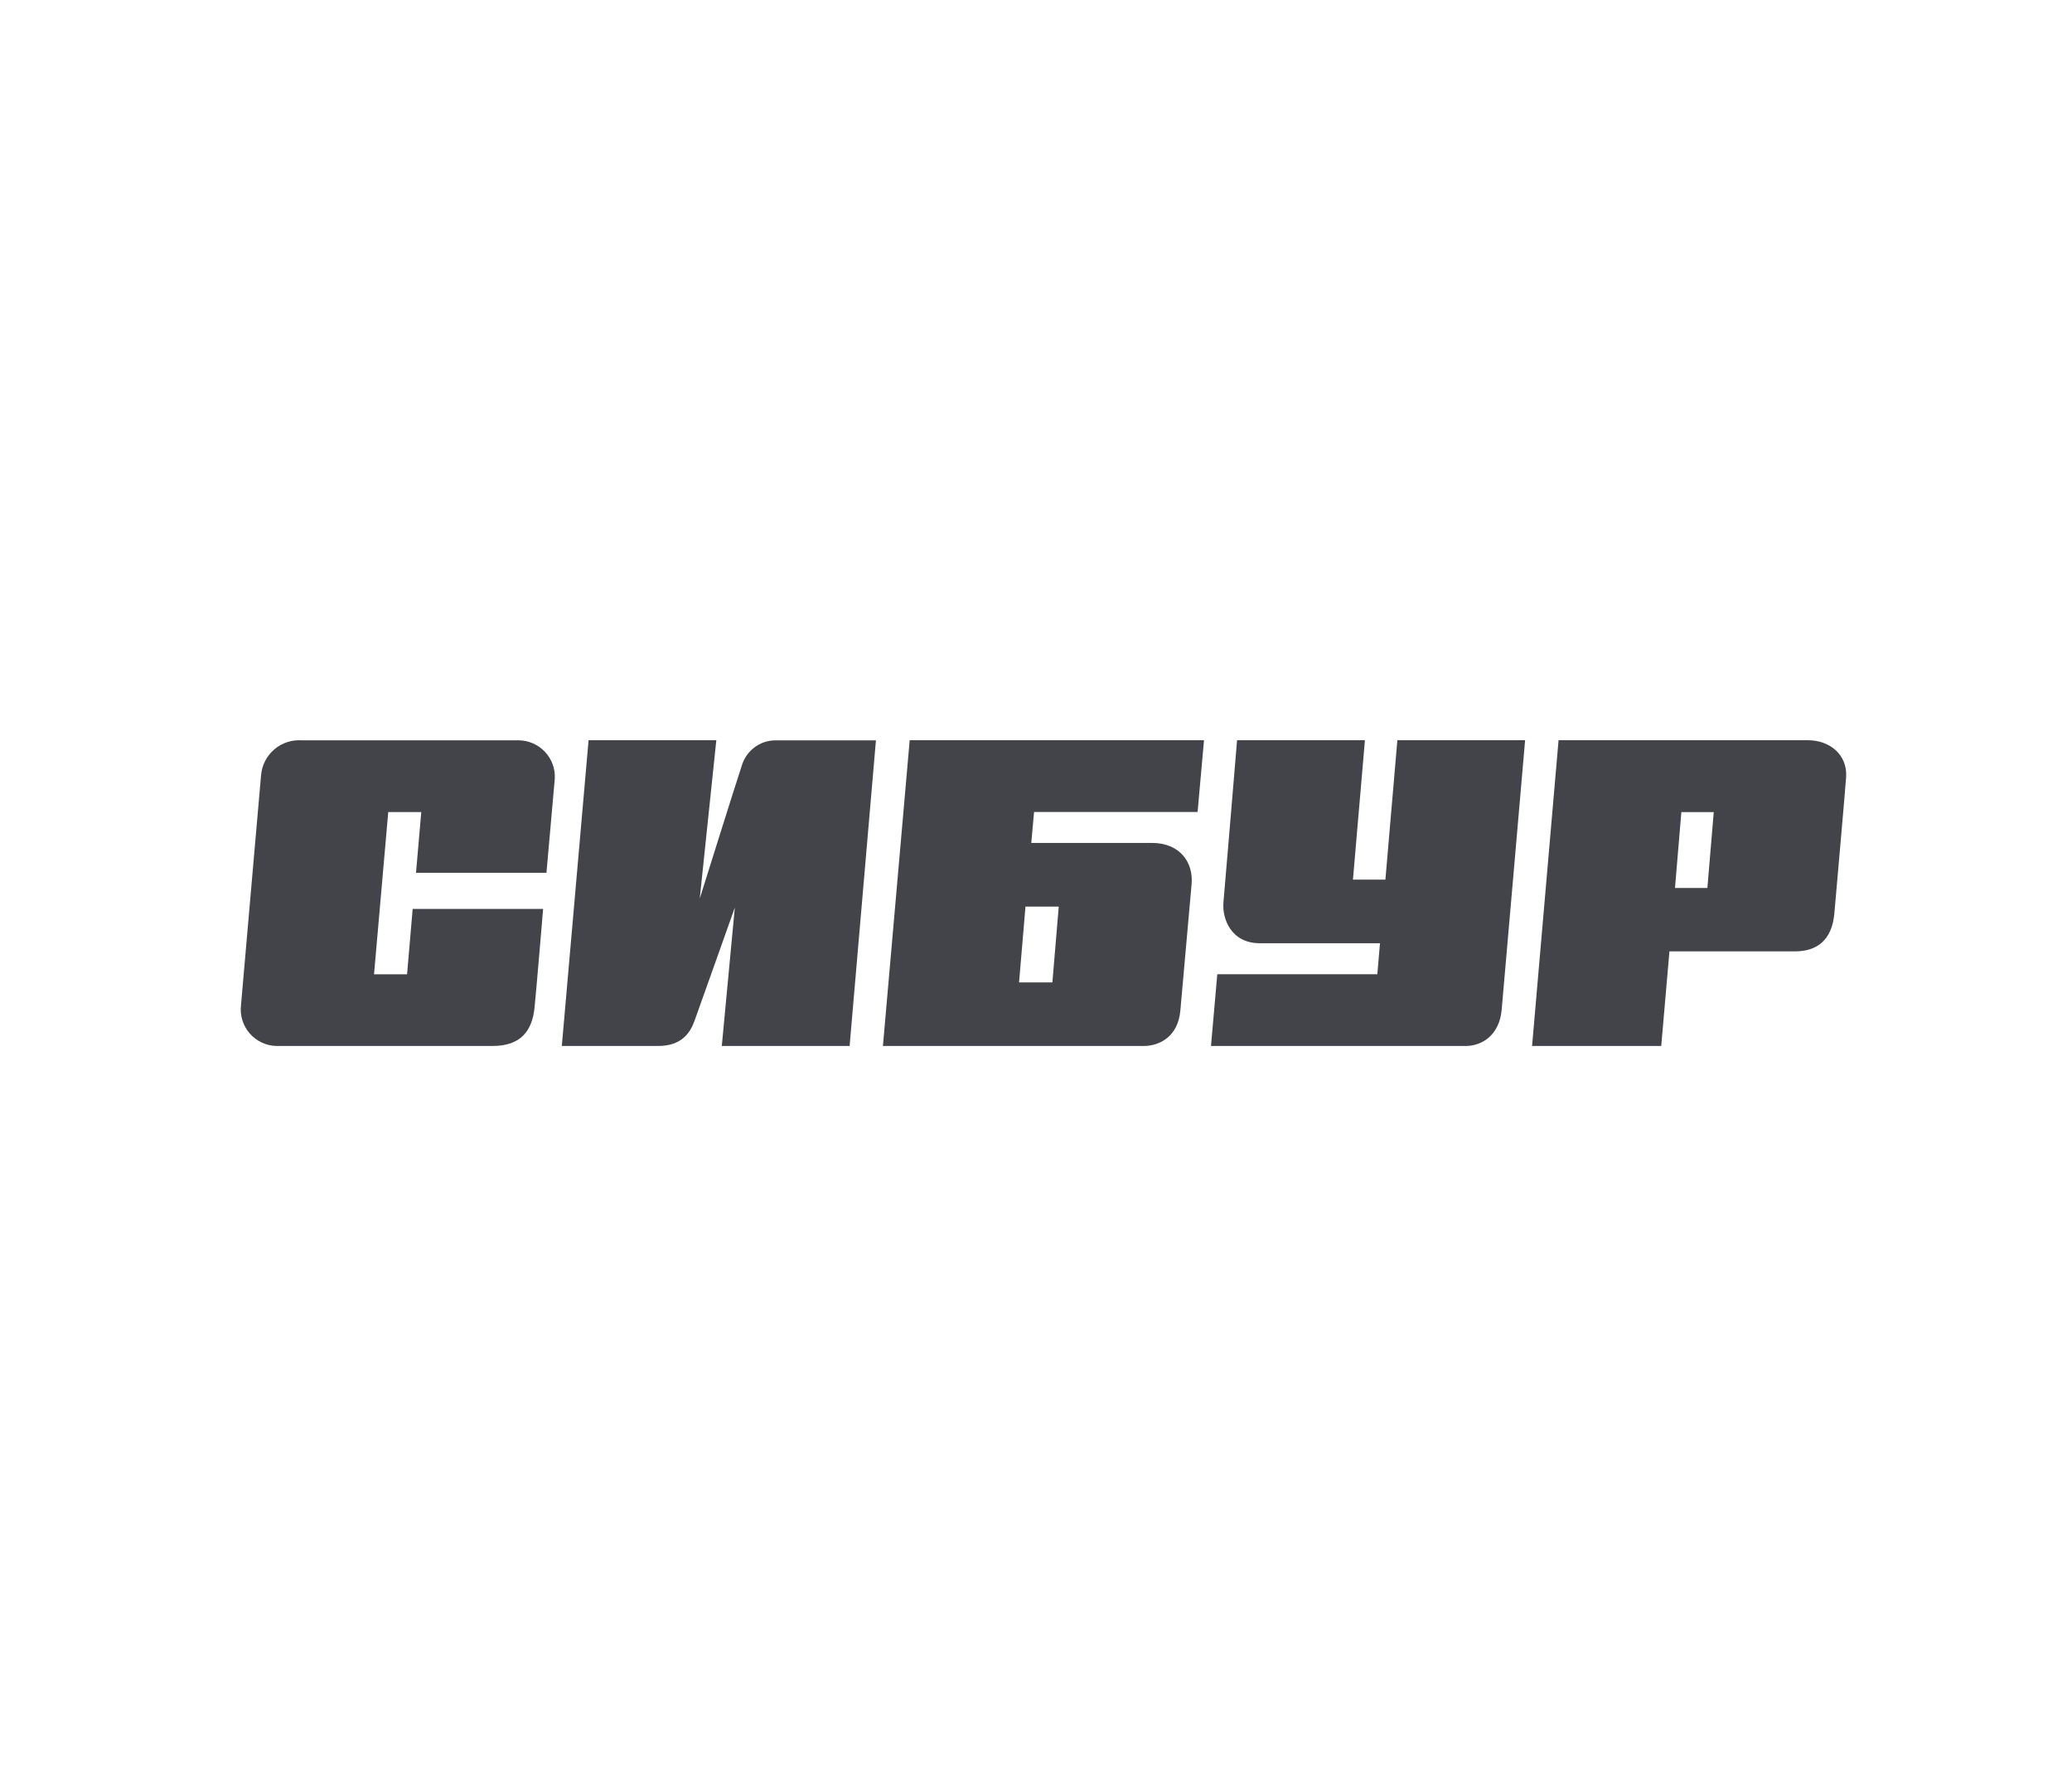
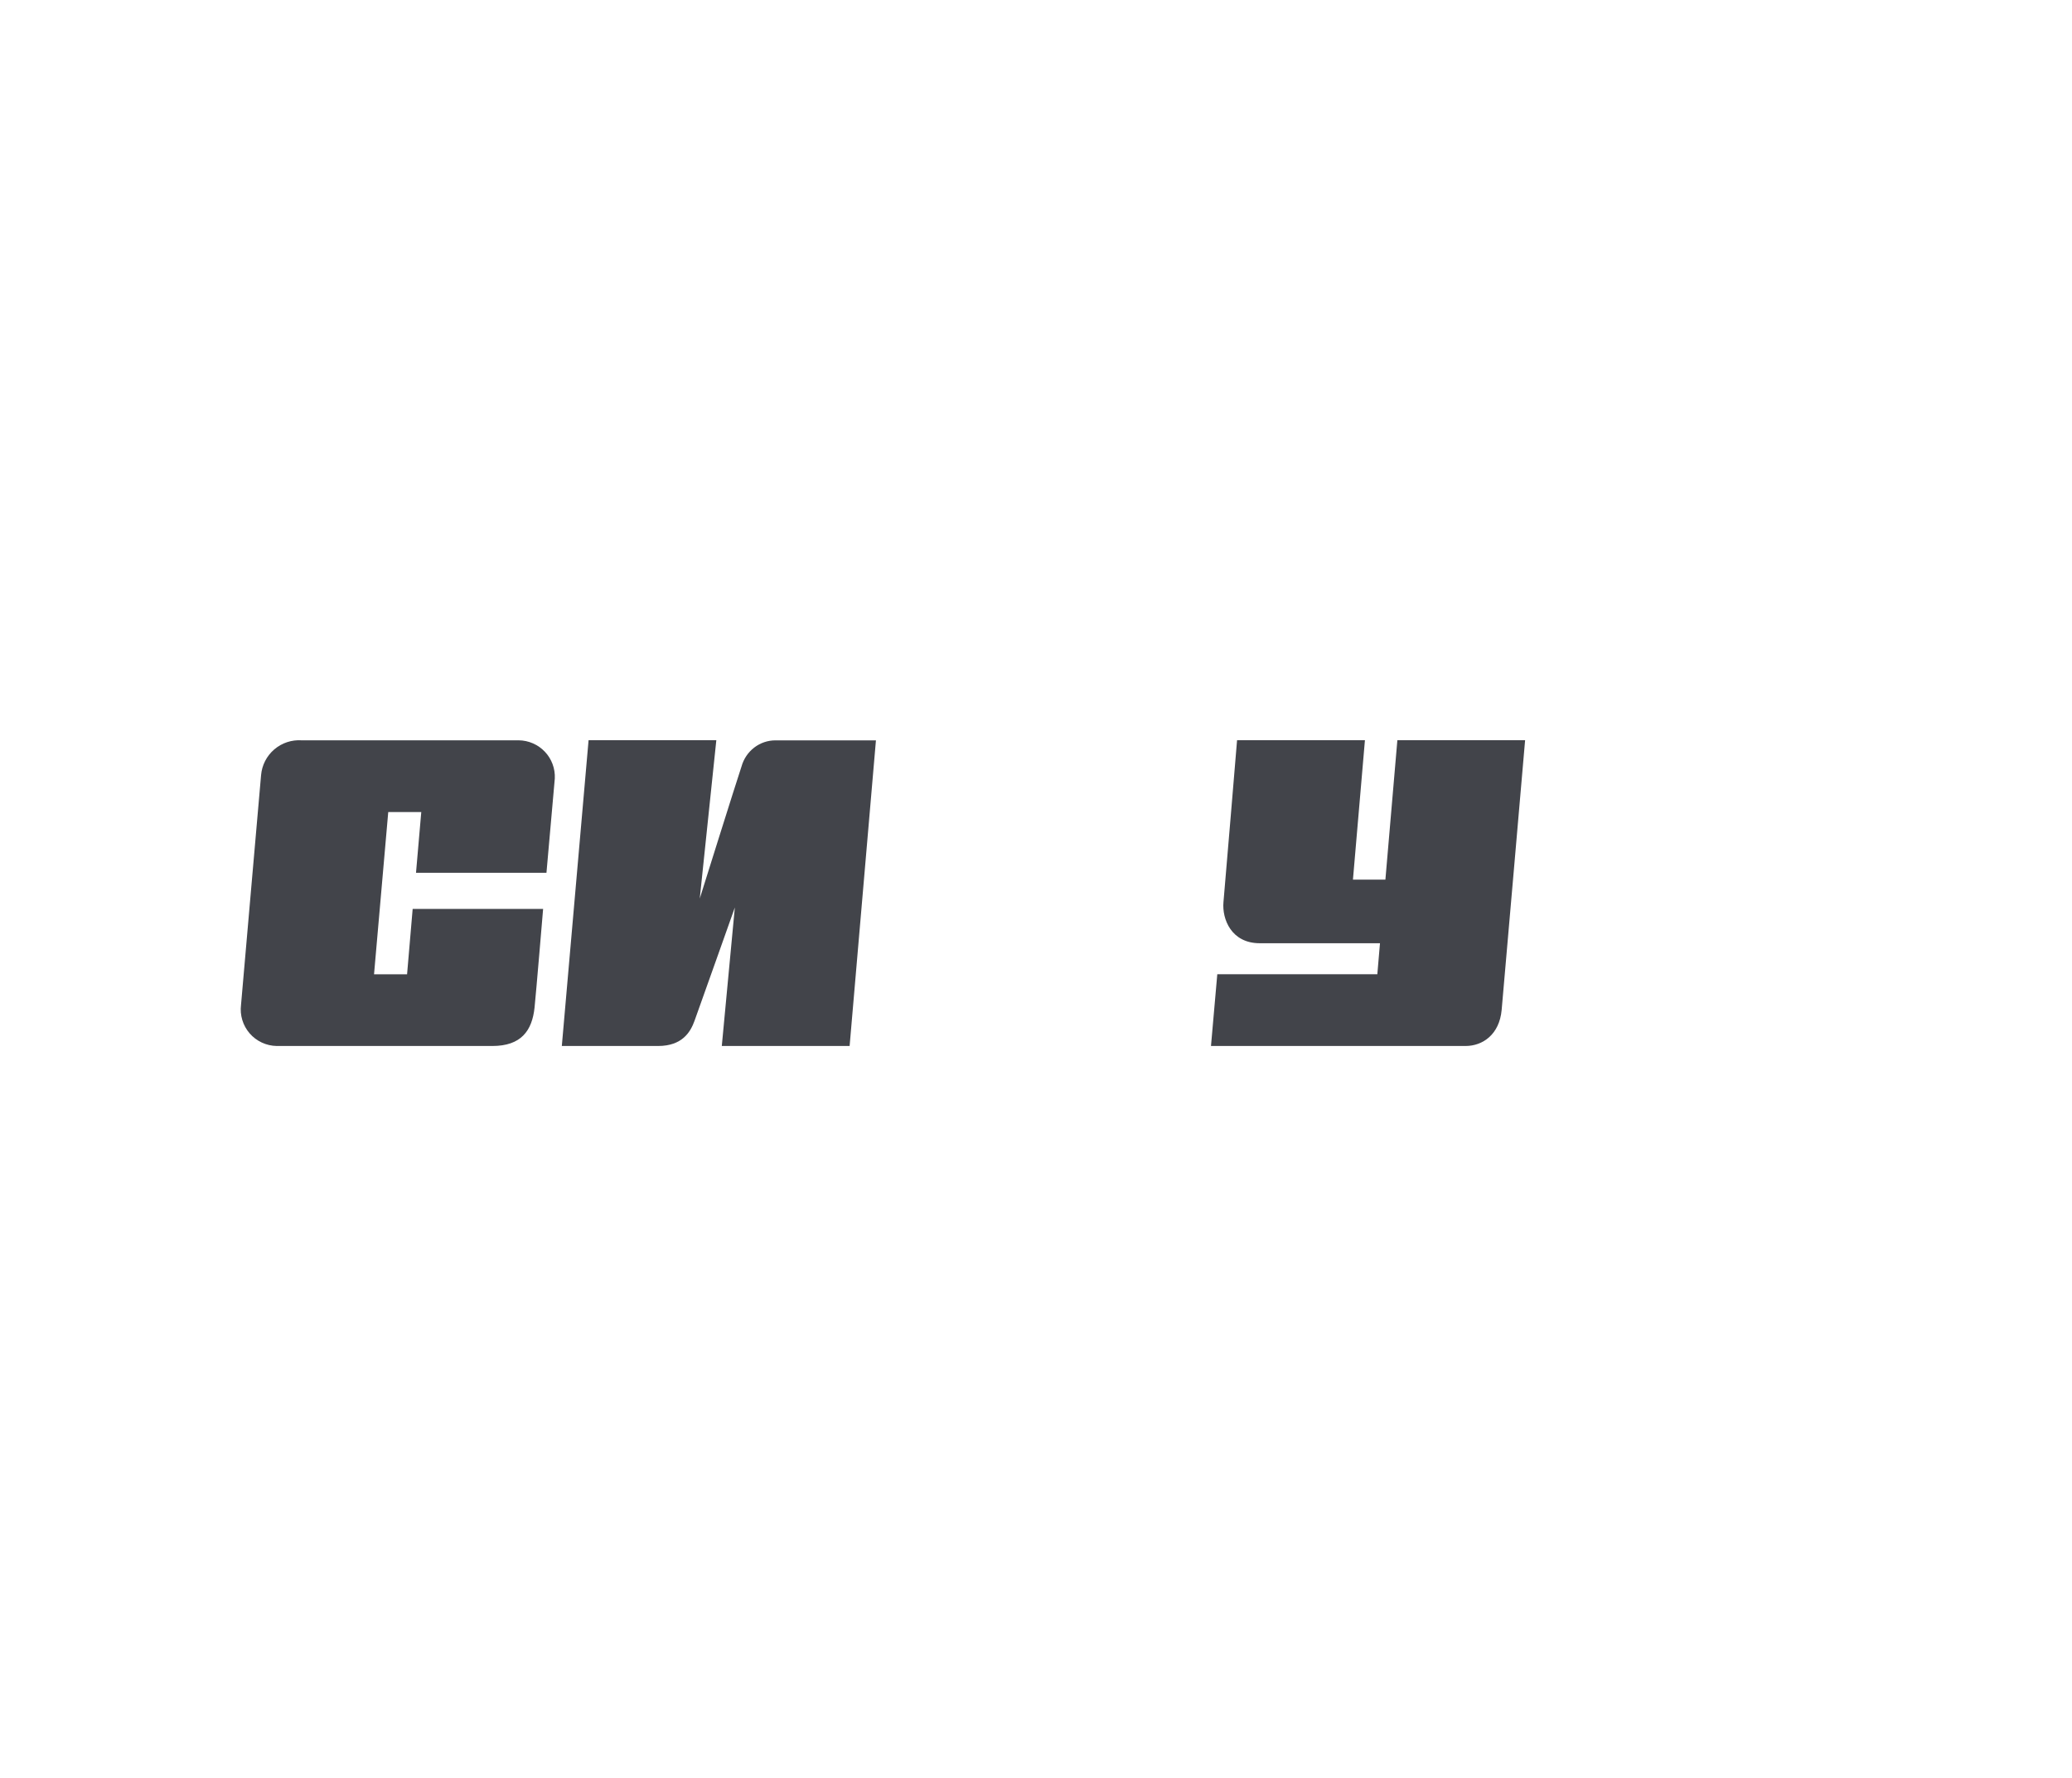
<svg xmlns="http://www.w3.org/2000/svg" width="148" height="127" viewBox="0 0 148 127" fill="none">
  <path d="M39.033 62.333C39.033 62.333 39.574 56.198 39.629 55.597C39.645 55.248 39.591 54.899 39.469 54.571C39.347 54.243 39.161 53.943 38.92 53.689C38.68 53.435 38.391 53.232 38.07 53.092C37.75 52.951 37.404 52.877 37.054 52.873H21.553C20.839 52.824 20.133 53.057 19.59 53.523C19.046 53.989 18.708 54.65 18.648 55.363C18.579 56.083 17.294 70.916 17.216 71.769C17.17 72.132 17.201 72.501 17.308 72.852C17.414 73.202 17.593 73.526 17.832 73.803C18.072 74.08 18.368 74.303 18.7 74.458C19.031 74.613 19.392 74.697 19.759 74.704H35.168C37.215 74.704 38.009 73.622 38.183 71.953C38.289 70.953 38.794 64.914 38.794 64.914H29.476L29.077 69.582H26.717L27.732 57.995H30.091L29.715 62.333H39.033Z" fill="#42444A" />
  <path d="M52.965 54.742C52.641 55.696 49.983 64.173 49.983 64.173L51.166 52.867H42.041L40.13 74.704H47.006C48.733 74.704 49.322 73.704 49.61 72.902C49.956 71.948 52.488 64.814 52.488 64.814L51.557 74.704H60.687L62.567 52.876H55.403C54.852 52.872 54.315 53.052 53.875 53.389C53.434 53.726 53.115 54.202 52.965 54.742Z" fill="#42444A" />
  <path d="M99.812 52.867L98.957 62.824H96.639L97.495 52.867H88.362C88.362 52.867 87.485 63.416 87.39 64.43C87.282 65.645 87.957 67.365 89.978 67.365H98.57L98.381 69.581H86.949L86.499 74.704H104.678C105.911 74.704 107.099 73.883 107.261 72.131C107.365 71.007 108.936 52.867 108.936 52.867H99.812Z" fill="#42444A" />
-   <path d="M123.857 52.867H111.326L109.434 74.704H118.66L119.246 67.946H128.213C129.8 67.946 130.85 67.13 131.023 65.258C131.086 64.528 131.819 56.252 131.864 55.523C131.978 53.908 130.705 52.867 129.136 52.867H123.857ZM119.642 63.418L120.097 58H122.411L121.956 63.418H119.642Z" fill="#42444A" />
-   <path d="M73.663 60.202L73.861 57.991H85.542L86.001 52.867H64.978L63.066 74.704H81.677C82.863 74.704 84.145 74.007 84.31 72.181C84.434 70.804 85.009 64.317 85.115 63.138C85.252 61.565 84.251 60.202 82.288 60.202H73.663ZM75.17 70.162H72.79L73.249 64.749H75.625L75.17 70.162Z" fill="#42444A" />
</svg>